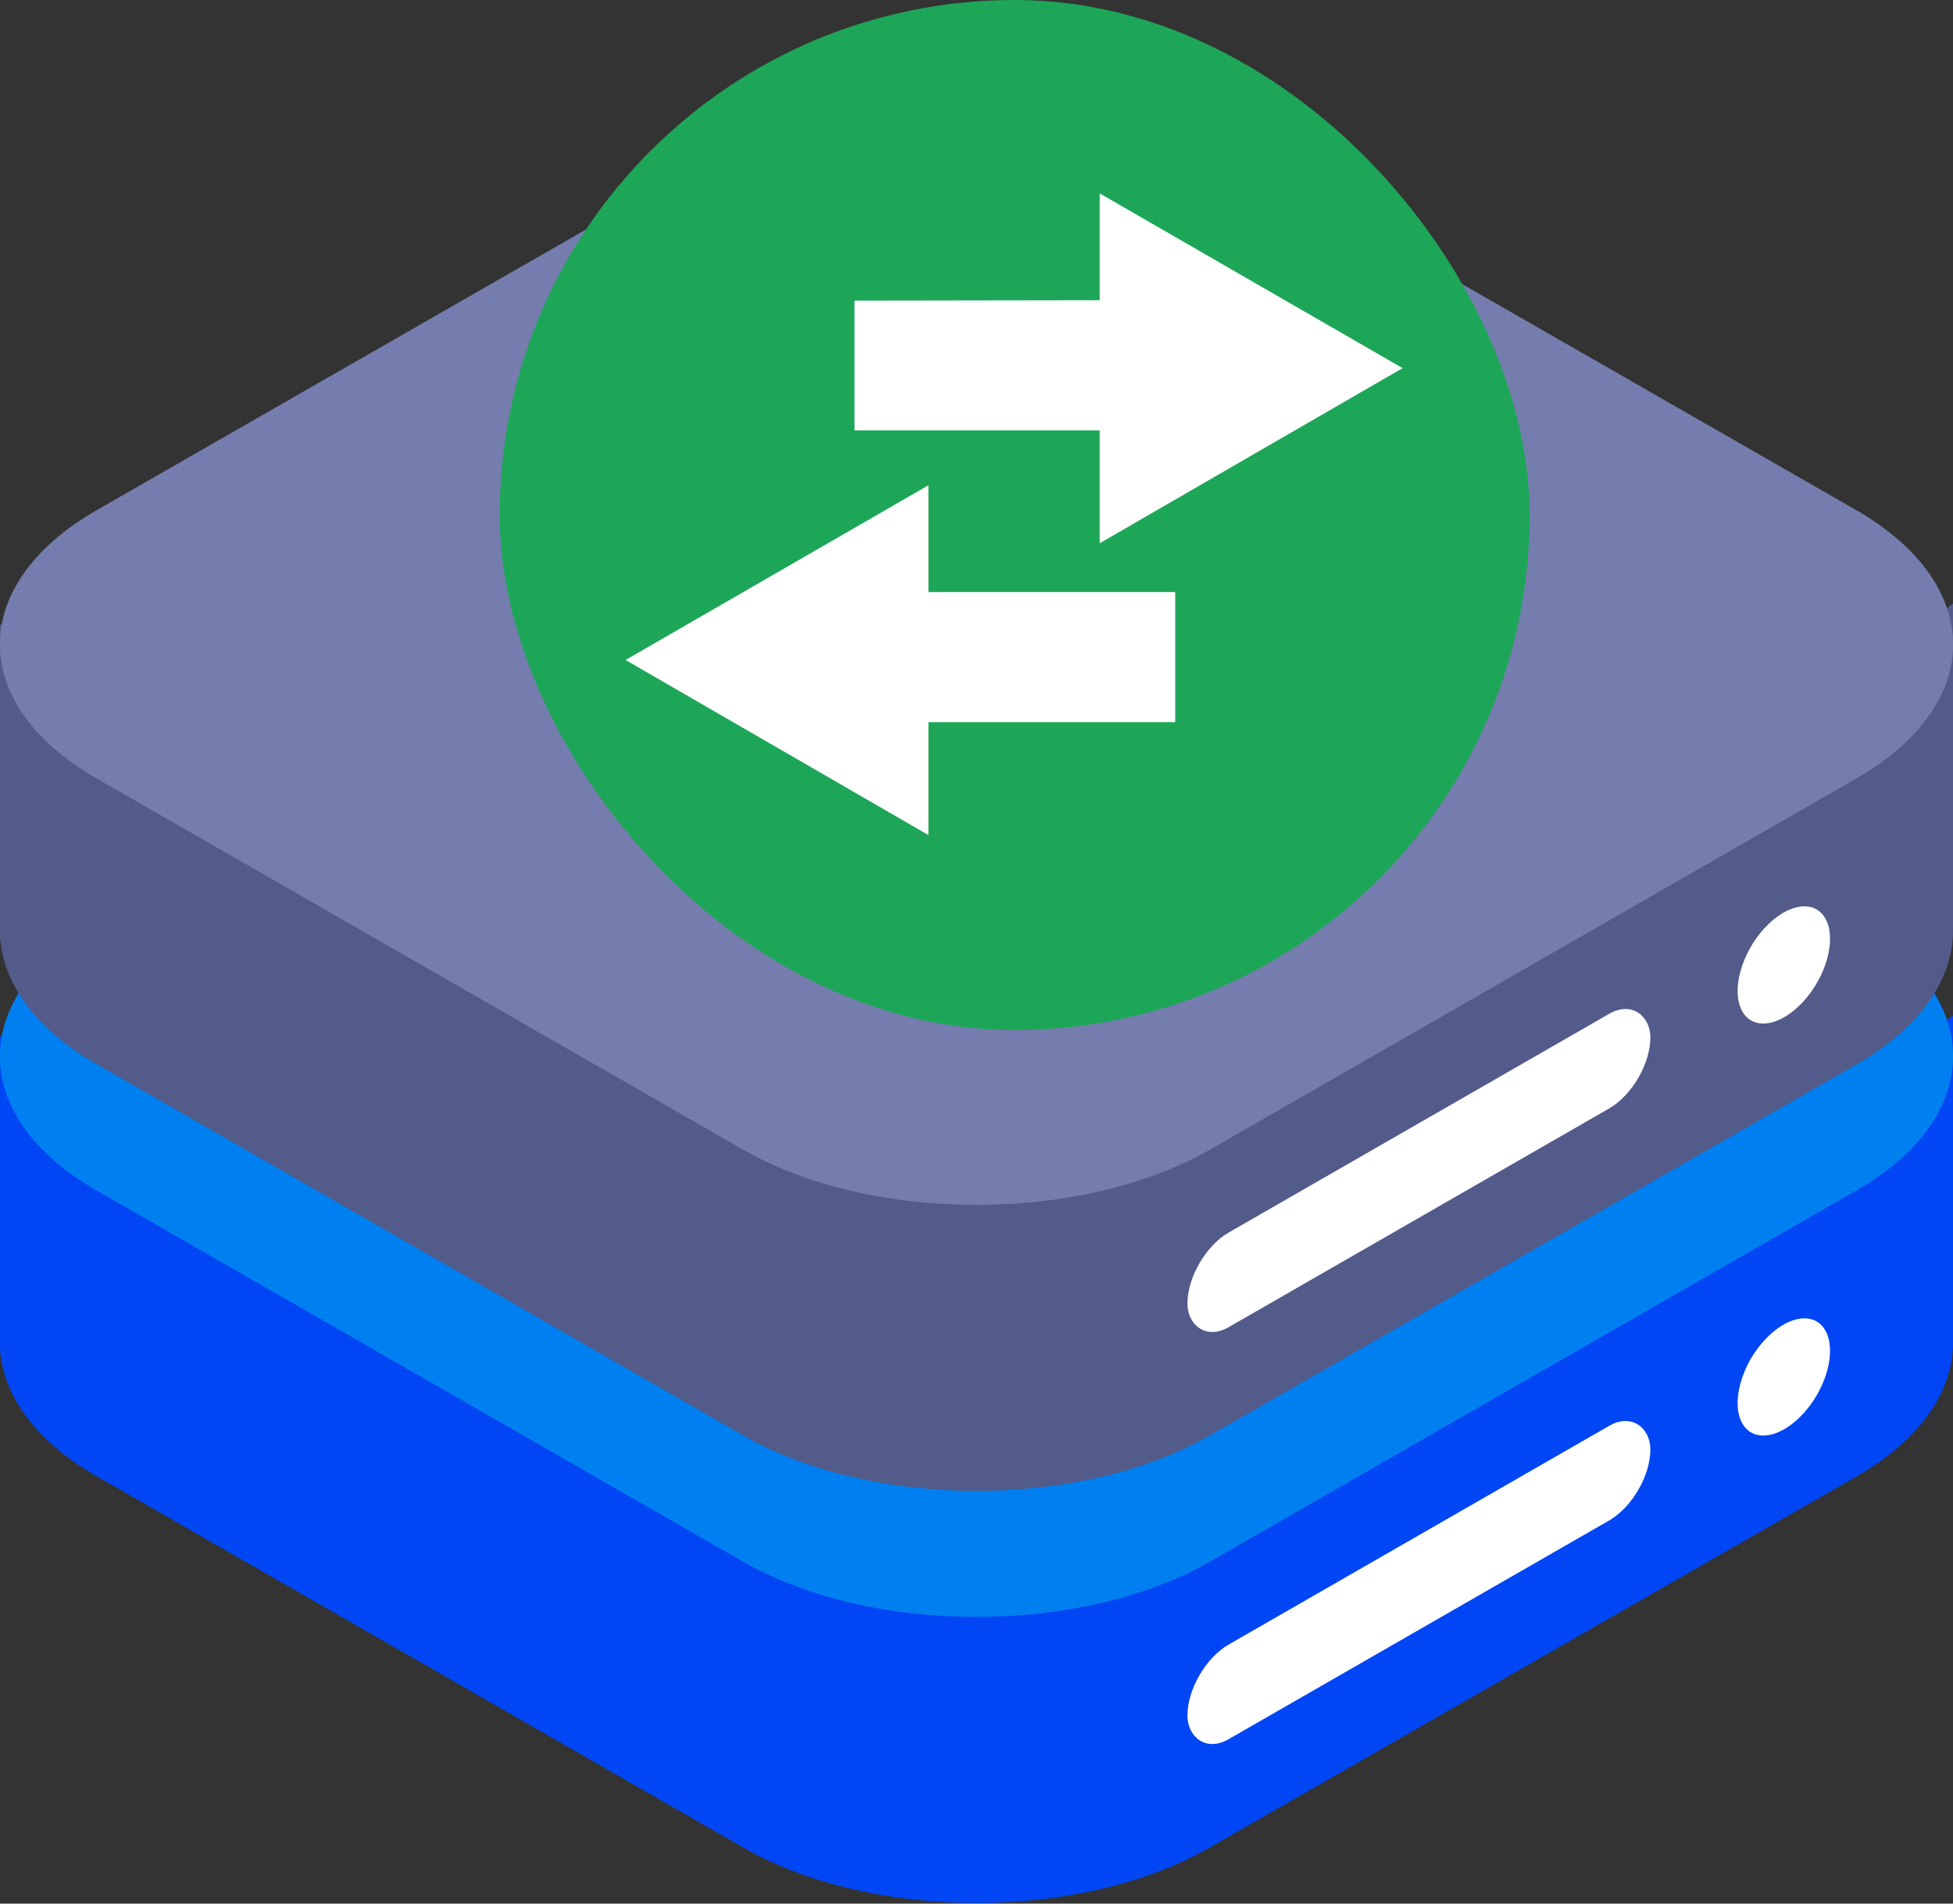
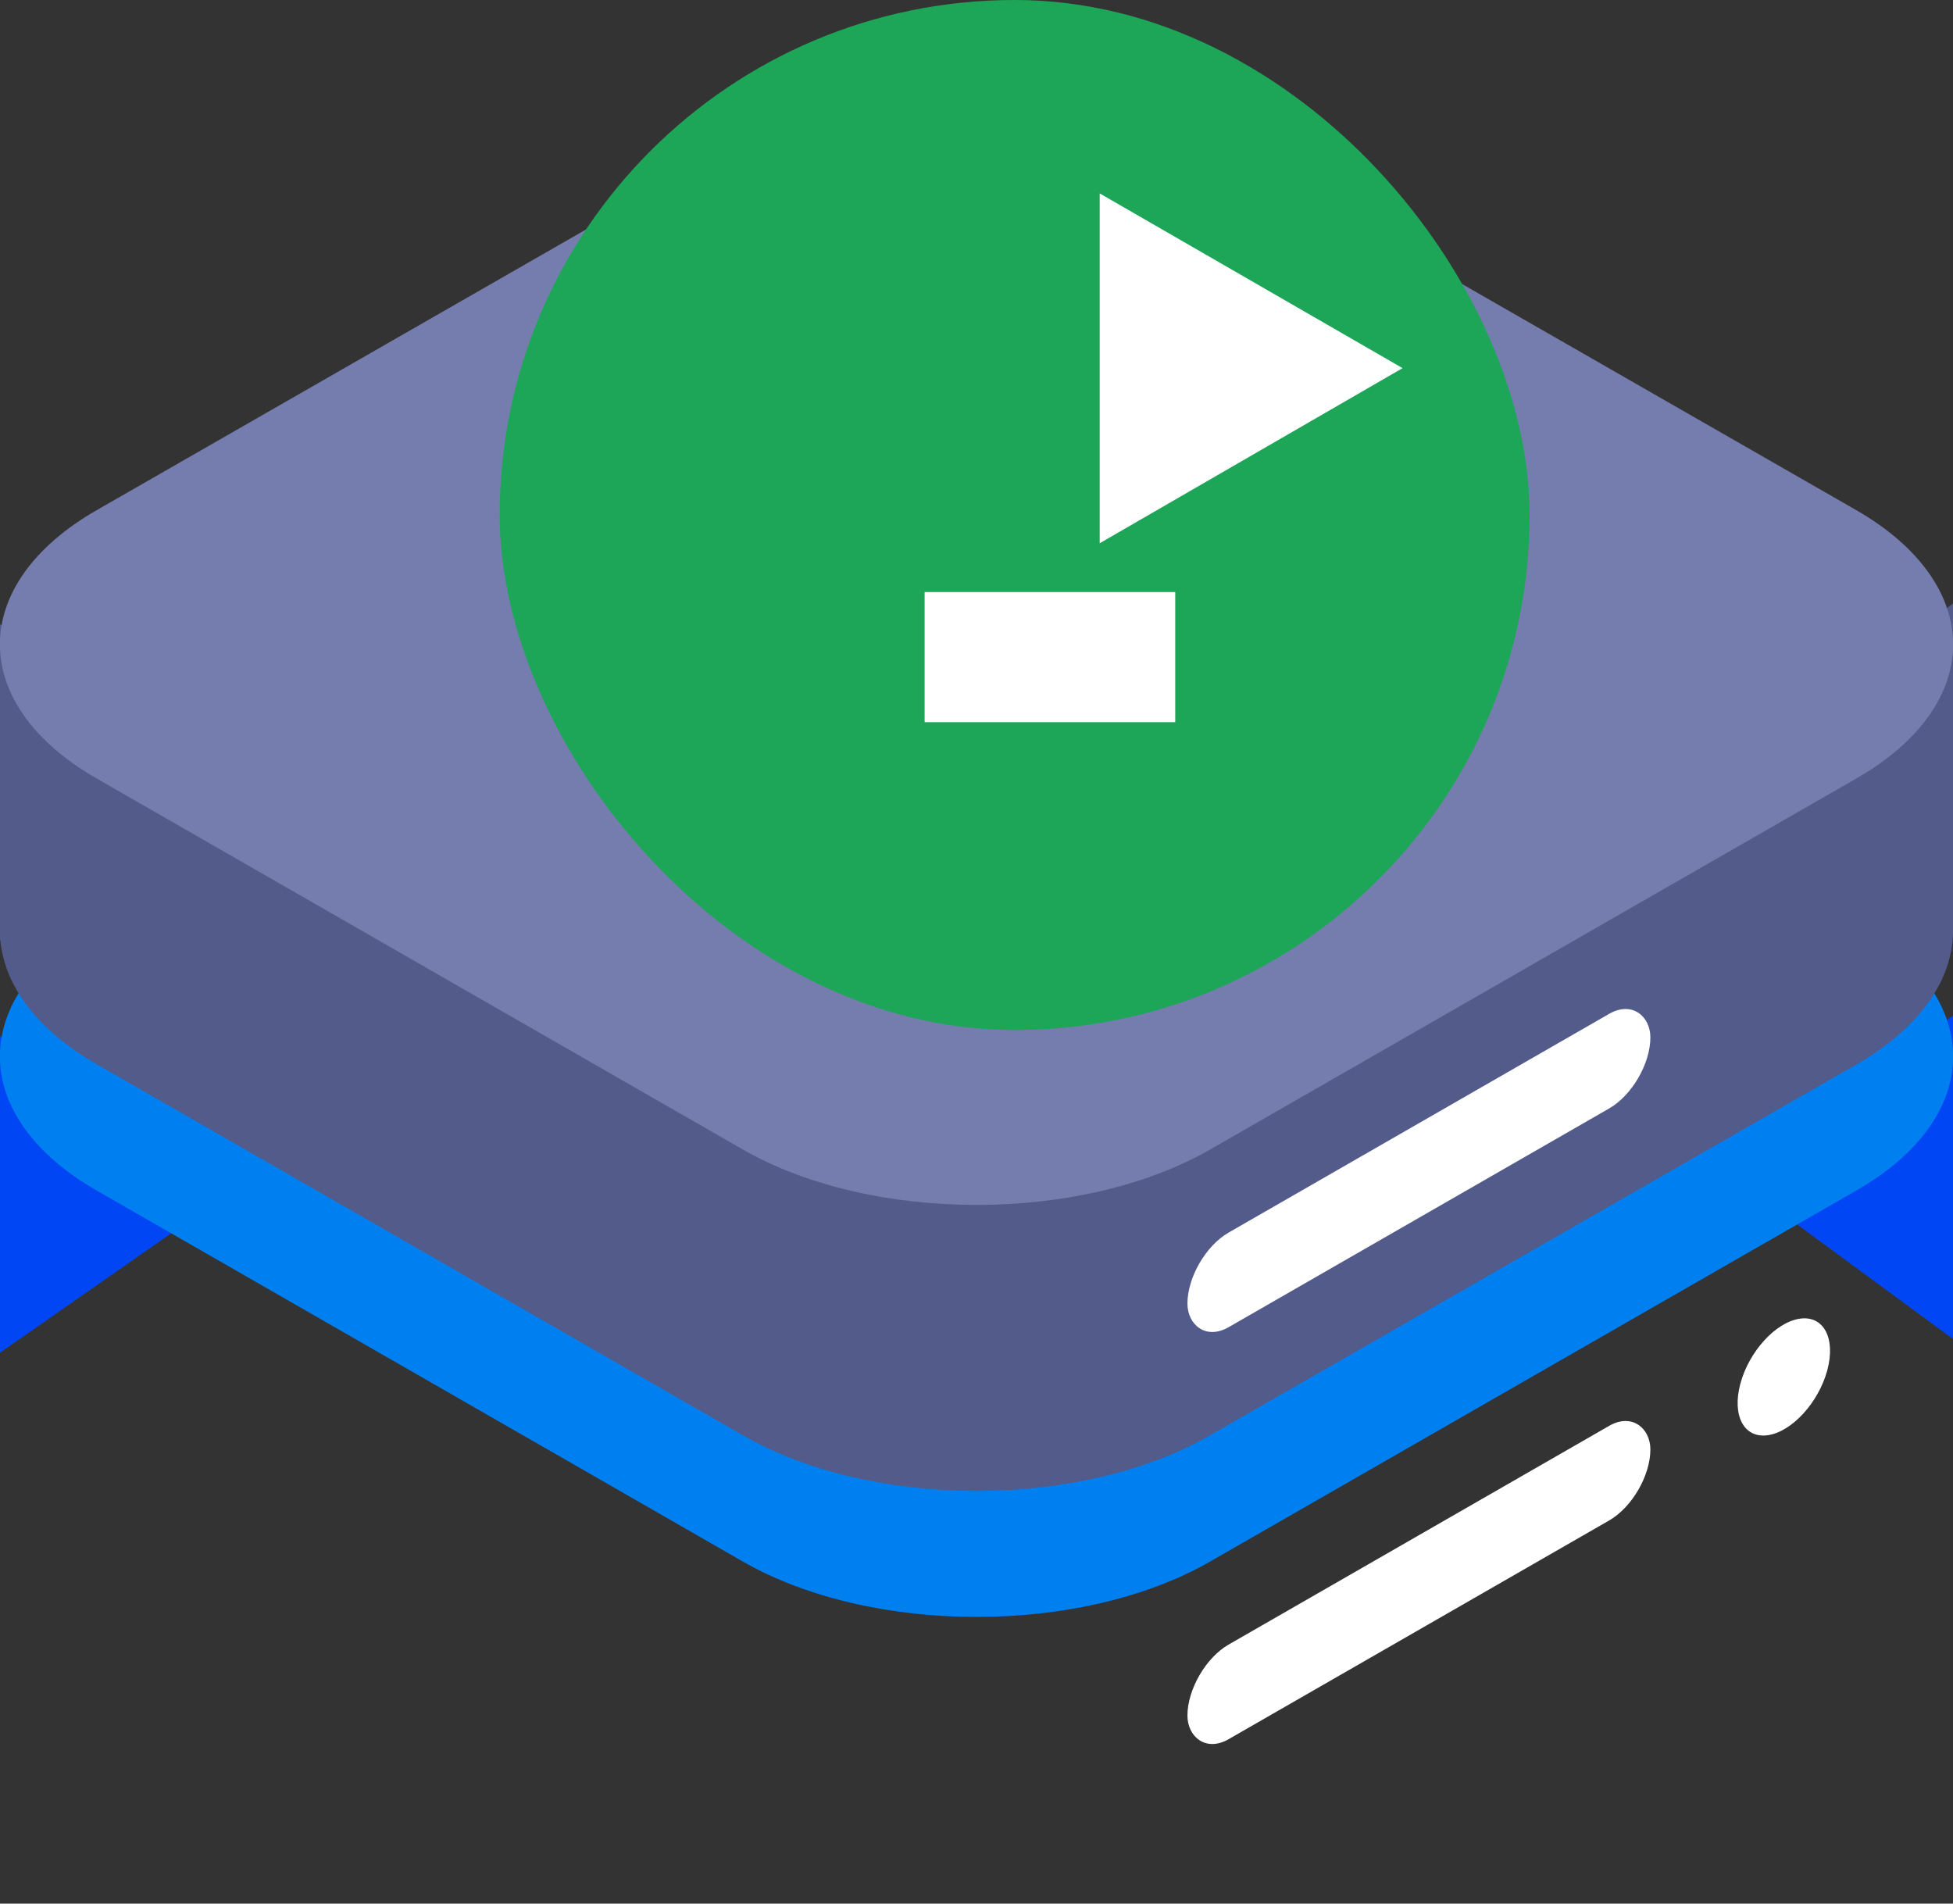
<svg xmlns="http://www.w3.org/2000/svg" fill="none" viewBox="0 0 512 499">
  <rect x="0" y="0" width="512" height="499" fill="#333333" stroke="none" />
-   <path fill="#0146f4" d="M25.4 387c-33.9-19.4-33.9-50.9 0-70.4l169.3-97c33.8-19.5 88.8-19.5 122.6 0l169.3 97c33.9 19.5 33.9 51 0 70.5l-169.3 97.1c-33.8 19.5-88.8 19.5-122.6 0z" />
  <path fill="#0146f4" d="M512 351v-84.8l-57.7 42.4zM0 354.6v-83l59.5 41.5z" />
  <path fill="#0080f0" d="M25.4 312.1c-33.9-19.4-33.9-51 0-70.4l169.3-97.1c33.8-19.5 88.8-19.5 122.6 0l169.3 97.1c33.9 19.5 33.9 51 0 70.4l-169.3 97.2c-33.8 19.4-88.8 19.4-122.6 0z" />
  <ellipse cx="11.5" cy="15.9" fill="#fff" rx="11.5" ry="15.9" transform="matrix(.99 -.15 -.26 .96 460.4 347.4)" />
  <rect width="139.5" height="24.8" fill="#fff" rx="12.4" transform="matrix(.87 -.5 0 1 311.3 437.3)" />
  <path fill="#525b8a" d="M25.4 279c-33.9-19.4-33.9-50.9 0-70.4l169.3-97c33.8-19.5 88.8-19.5 122.6 0l169.3 97c33.9 19.5 33.9 51 0 70.5l-169.3 97.1c-33.8 19.5-88.8 19.5-122.6 0z" />
  <path fill="#525b8a" d="M512 243v-84.8l-57.7 42.4zM0 246.6v-83l59.5 41.5z" />
  <path fill="#747dad" d="M25.4 204.1c-33.9-19.4-33.9-51 0-70.4l169.3-97.1c33.8-19.5 88.8-19.5 122.6 0l169.3 97.1c33.9 19.5 33.9 51 0 70.4l-169.3 97.2c-33.8 19.4-88.8 19.4-122.6 0z" />
-   <ellipse cx="11.5" cy="15.9" fill="#fff" rx="11.5" ry="15.9" transform="matrix(.99 -.15 -.26 .96 460.4 239.4)" />
  <rect width="139.5" height="24.8" fill="#fff" rx="12.4" transform="matrix(.87 -.5 0 1 311.3 329.3)" />
  <rect width="270" height="270" x="131" fill="#1da658" rx="135" />
  <path fill="#fff" d="m367.7 96.5-79.4 45.9V50.7z" />
-   <path fill="#fff" d="M289.9 78.7v34.1H224v-34zM164 173l79.4-45.8v91.7z" />
  <path fill="#fff" d="M308.1 155.2v34.1h-65.7v-34.1z" />
</svg>